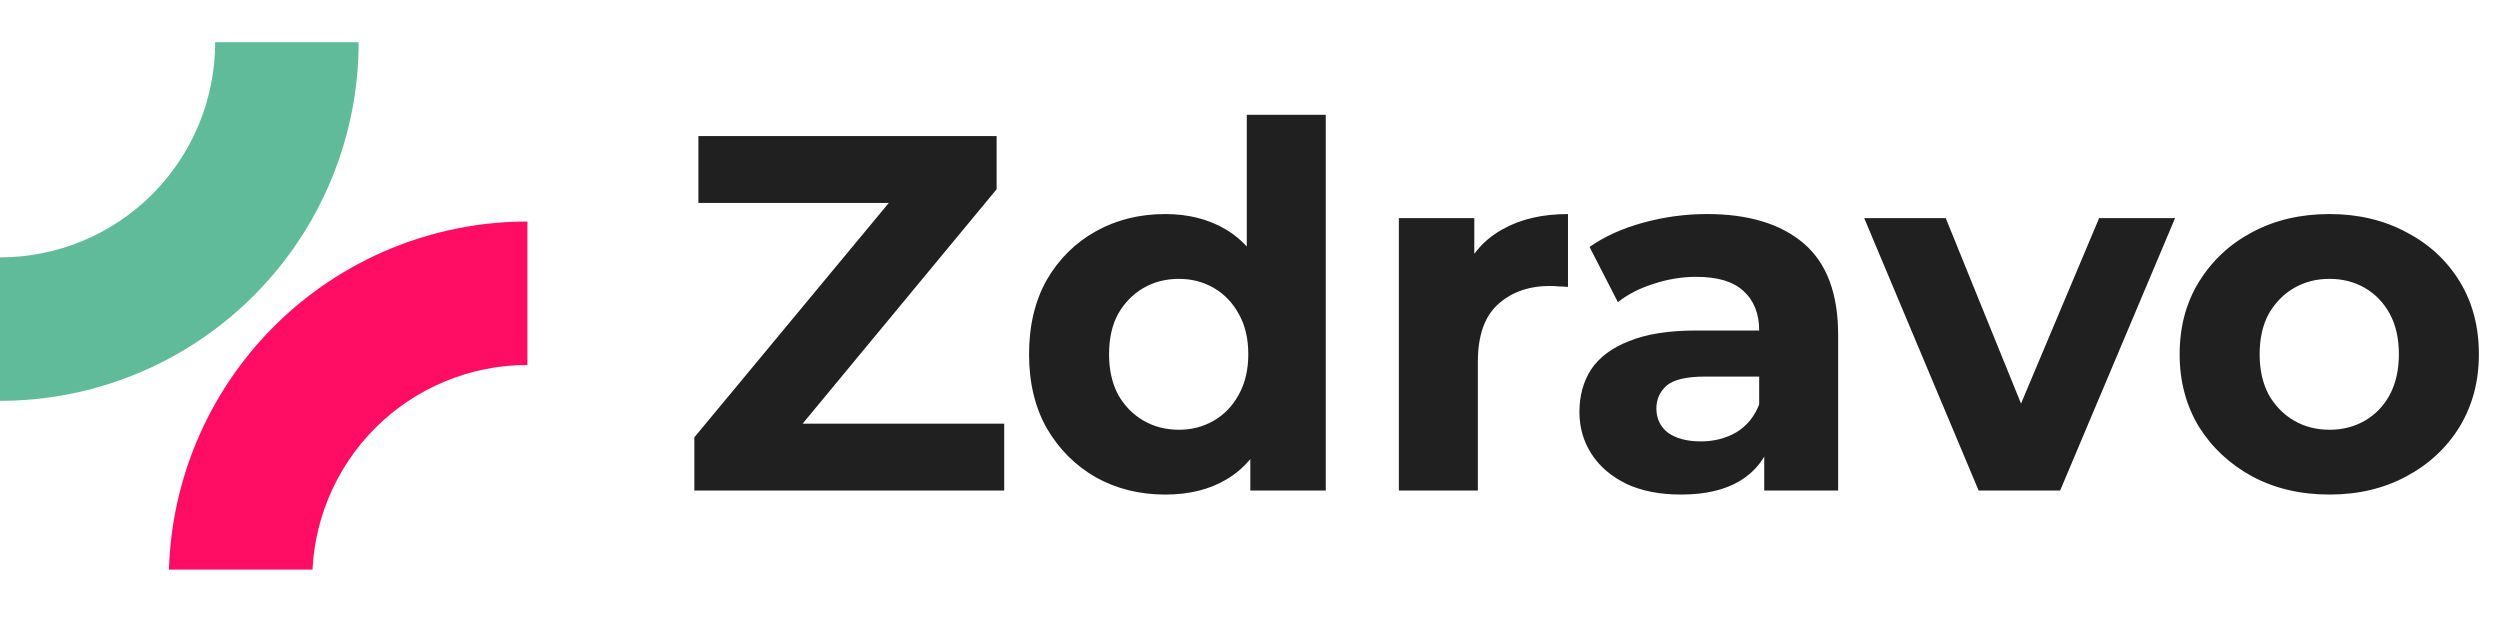
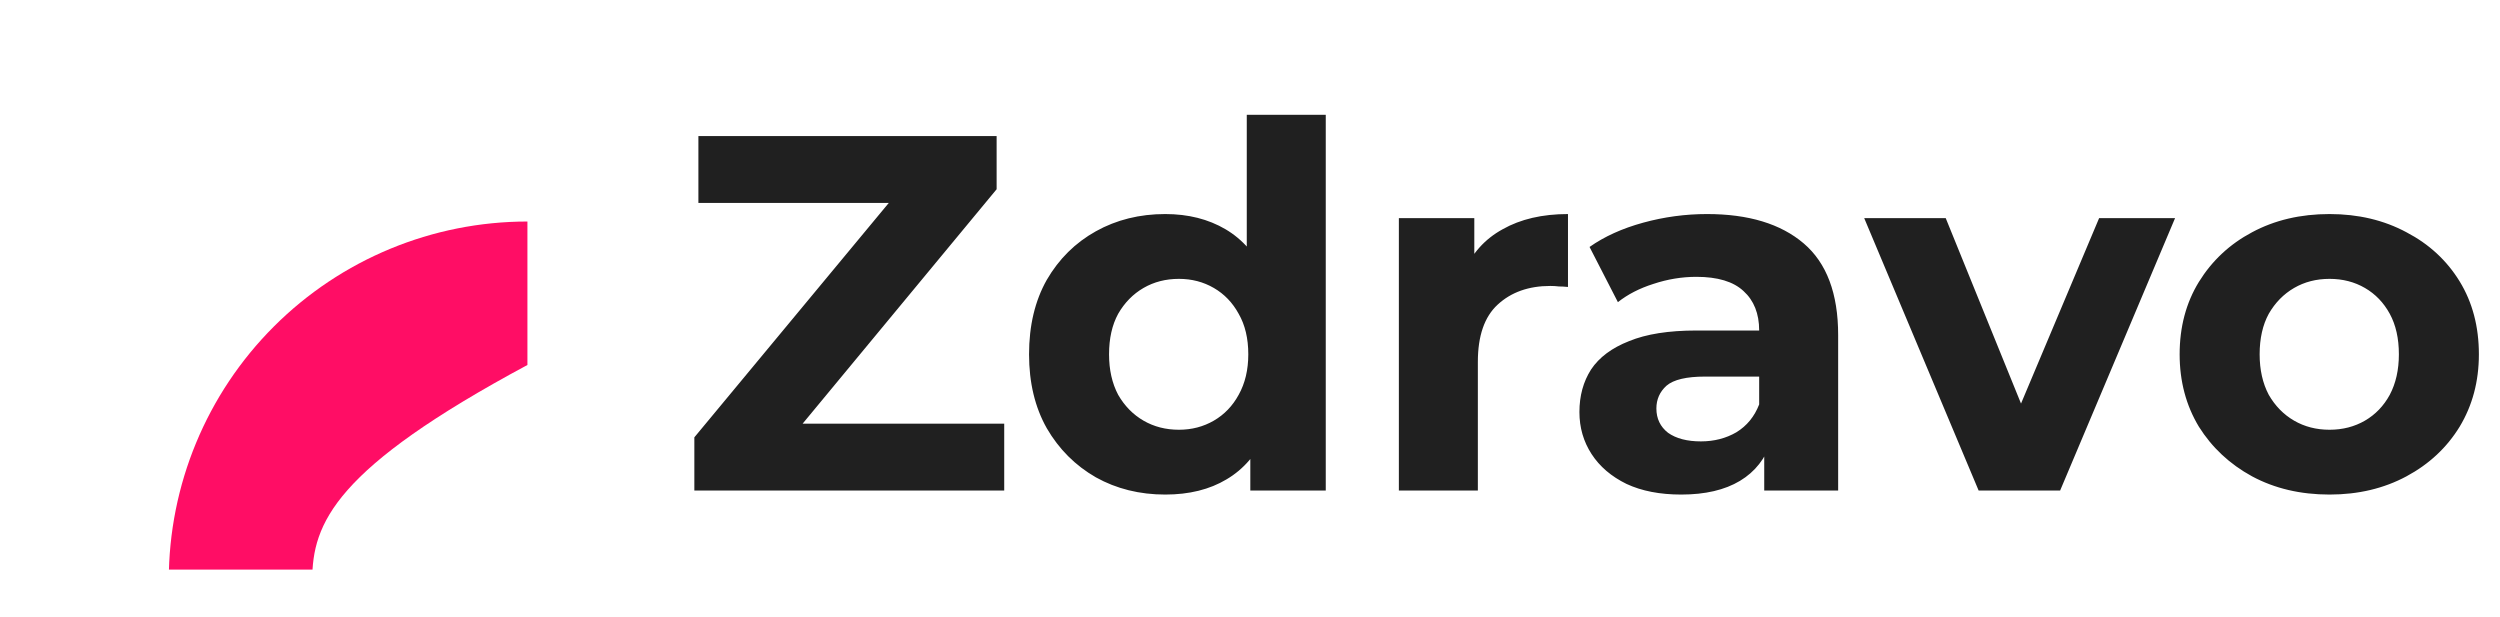
<svg xmlns="http://www.w3.org/2000/svg" width="474" height="117" viewBox="0 0 474 117" fill="none">
  <path d="M131.648 93V82.92L173.216 32.808L175.136 38.472H132.416V25.8H188.96V35.88L147.488 85.992L145.568 80.328H190.4V93H131.648ZM220.932 93.768C216.068 93.768 211.684 92.68 207.78 90.504C203.876 88.264 200.772 85.16 198.468 81.192C196.228 77.224 195.108 72.552 195.108 67.176C195.108 61.736 196.228 57.032 198.468 53.064C200.772 49.096 203.876 46.024 207.78 43.848C211.684 41.672 216.068 40.584 220.932 40.584C225.284 40.584 229.092 41.544 232.356 43.464C235.62 45.384 238.148 48.296 239.94 52.2C241.732 56.104 242.628 61.096 242.628 67.176C242.628 73.192 241.764 78.184 240.036 82.152C238.308 86.056 235.812 88.968 232.548 90.888C229.348 92.808 225.476 93.768 220.932 93.768ZM223.524 81.48C225.956 81.48 228.164 80.904 230.148 79.752C232.132 78.6 233.7 76.968 234.852 74.856C236.068 72.68 236.676 70.12 236.676 67.176C236.676 64.168 236.068 61.608 234.852 59.496C233.7 57.384 232.132 55.752 230.148 54.6C228.164 53.448 225.956 52.872 223.524 52.872C221.028 52.872 218.788 53.448 216.804 54.6C214.82 55.752 213.22 57.384 212.004 59.496C210.852 61.608 210.276 64.168 210.276 67.176C210.276 70.12 210.852 72.68 212.004 74.856C213.22 76.968 214.82 78.6 216.804 79.752C218.788 80.904 221.028 81.48 223.524 81.48ZM237.06 93V82.44L237.348 67.08L236.388 51.816V21.768H251.364V93H237.06ZM265.225 93V41.352H279.529V55.944L277.513 51.72C279.049 48.072 281.513 45.32 284.905 43.464C288.297 41.544 292.425 40.584 297.289 40.584V54.408C296.649 54.344 296.073 54.312 295.561 54.312C295.049 54.248 294.505 54.216 293.929 54.216C289.833 54.216 286.505 55.4 283.945 57.768C281.449 60.072 280.201 63.688 280.201 68.616V93H265.225ZM334.498 93V82.92L333.538 80.712V62.664C333.538 59.464 332.546 56.968 330.562 55.176C328.642 53.384 325.666 52.488 321.634 52.488C318.882 52.488 316.162 52.936 313.474 53.832C310.85 54.664 308.61 55.816 306.754 57.288L301.378 46.824C304.194 44.84 307.586 43.304 311.554 42.216C315.522 41.128 319.554 40.584 323.65 40.584C331.522 40.584 337.634 42.44 341.986 46.152C346.338 49.864 348.514 55.656 348.514 63.528V93H334.498ZM318.754 93.768C314.722 93.768 311.266 93.096 308.386 91.752C305.506 90.344 303.298 88.456 301.762 86.088C300.226 83.72 299.458 81.064 299.458 78.12C299.458 75.048 300.194 72.36 301.666 70.056C303.202 67.752 305.602 65.96 308.866 64.68C312.13 63.336 316.386 62.664 321.634 62.664H335.362V71.4H323.266C319.746 71.4 317.314 71.976 315.97 73.128C314.69 74.28 314.05 75.72 314.05 77.448C314.05 79.368 314.786 80.904 316.258 82.056C317.794 83.144 319.874 83.688 322.498 83.688C324.994 83.688 327.234 83.112 329.218 81.96C331.202 80.744 332.642 78.984 333.538 76.68L335.842 83.592C334.754 86.92 332.77 89.448 329.89 91.176C327.01 92.904 323.298 93.768 318.754 93.768ZM375.147 93L353.451 41.352H368.907L386.955 85.8H379.275L397.995 41.352H412.395L390.603 93H375.147ZM441.676 93.768C436.172 93.768 431.276 92.616 426.988 90.312C422.764 88.008 419.404 84.872 416.908 80.904C414.476 76.872 413.26 72.296 413.26 67.176C413.26 61.992 414.476 57.416 416.908 53.448C419.404 49.416 422.764 46.28 426.988 44.04C431.276 41.736 436.172 40.584 441.676 40.584C447.116 40.584 451.98 41.736 456.268 44.04C460.556 46.28 463.916 49.384 466.348 53.352C468.78 57.32 469.996 61.928 469.996 67.176C469.996 72.296 468.78 76.872 466.348 80.904C463.916 84.872 460.556 88.008 456.268 90.312C451.98 92.616 447.116 93.768 441.676 93.768ZM441.676 81.48C444.172 81.48 446.412 80.904 448.396 79.752C450.38 78.6 451.948 76.968 453.1 74.856C454.252 72.68 454.828 70.12 454.828 67.176C454.828 64.168 454.252 61.608 453.1 59.496C451.948 57.384 450.38 55.752 448.396 54.6C446.412 53.448 444.172 52.872 441.676 52.872C439.18 52.872 436.94 53.448 434.956 54.6C432.972 55.752 431.372 57.384 430.156 59.496C429.004 61.608 428.428 64.168 428.428 67.176C428.428 70.12 429.004 72.68 430.156 74.856C431.372 76.968 432.972 78.6 434.956 79.752C436.94 80.904 439.18 81.48 441.676 81.48Z" fill="#202020" />
  <g clip-path="url(#clip0_335_1163)">
-     <path d="M32 110C32 91.965 39.164 74.669 51.917 61.917C64.669 49.164 81.965 42 100 42V69.2C89.179 69.2 78.802 73.499 71.15 81.15C63.499 88.802 59.2 99.179 59.2 110L32 110Z" fill="#FF0D65" />
-     <path d="M68 8C68 26.035 60.836 43.331 48.083 56.083C35.331 68.836 18.035 76 0 76V48.8C10.821 48.8 21.198 44.501 28.85 36.85C36.501 29.198 40.8 18.821 40.8 8L68 8Z" fill="#60BB9B" />
+     <path d="M32 110C32 91.965 39.164 74.669 51.917 61.917C64.669 49.164 81.965 42 100 42V69.2C63.499 88.802 59.2 99.179 59.2 110L32 110Z" fill="#FF0D65" />
  </g>
  <defs>
    <clipPath id="clip0_335_1163">
      <rect width="100" height="100" fill="white" transform="translate(0 8)" />
    </clipPath>
  </defs>
</svg>